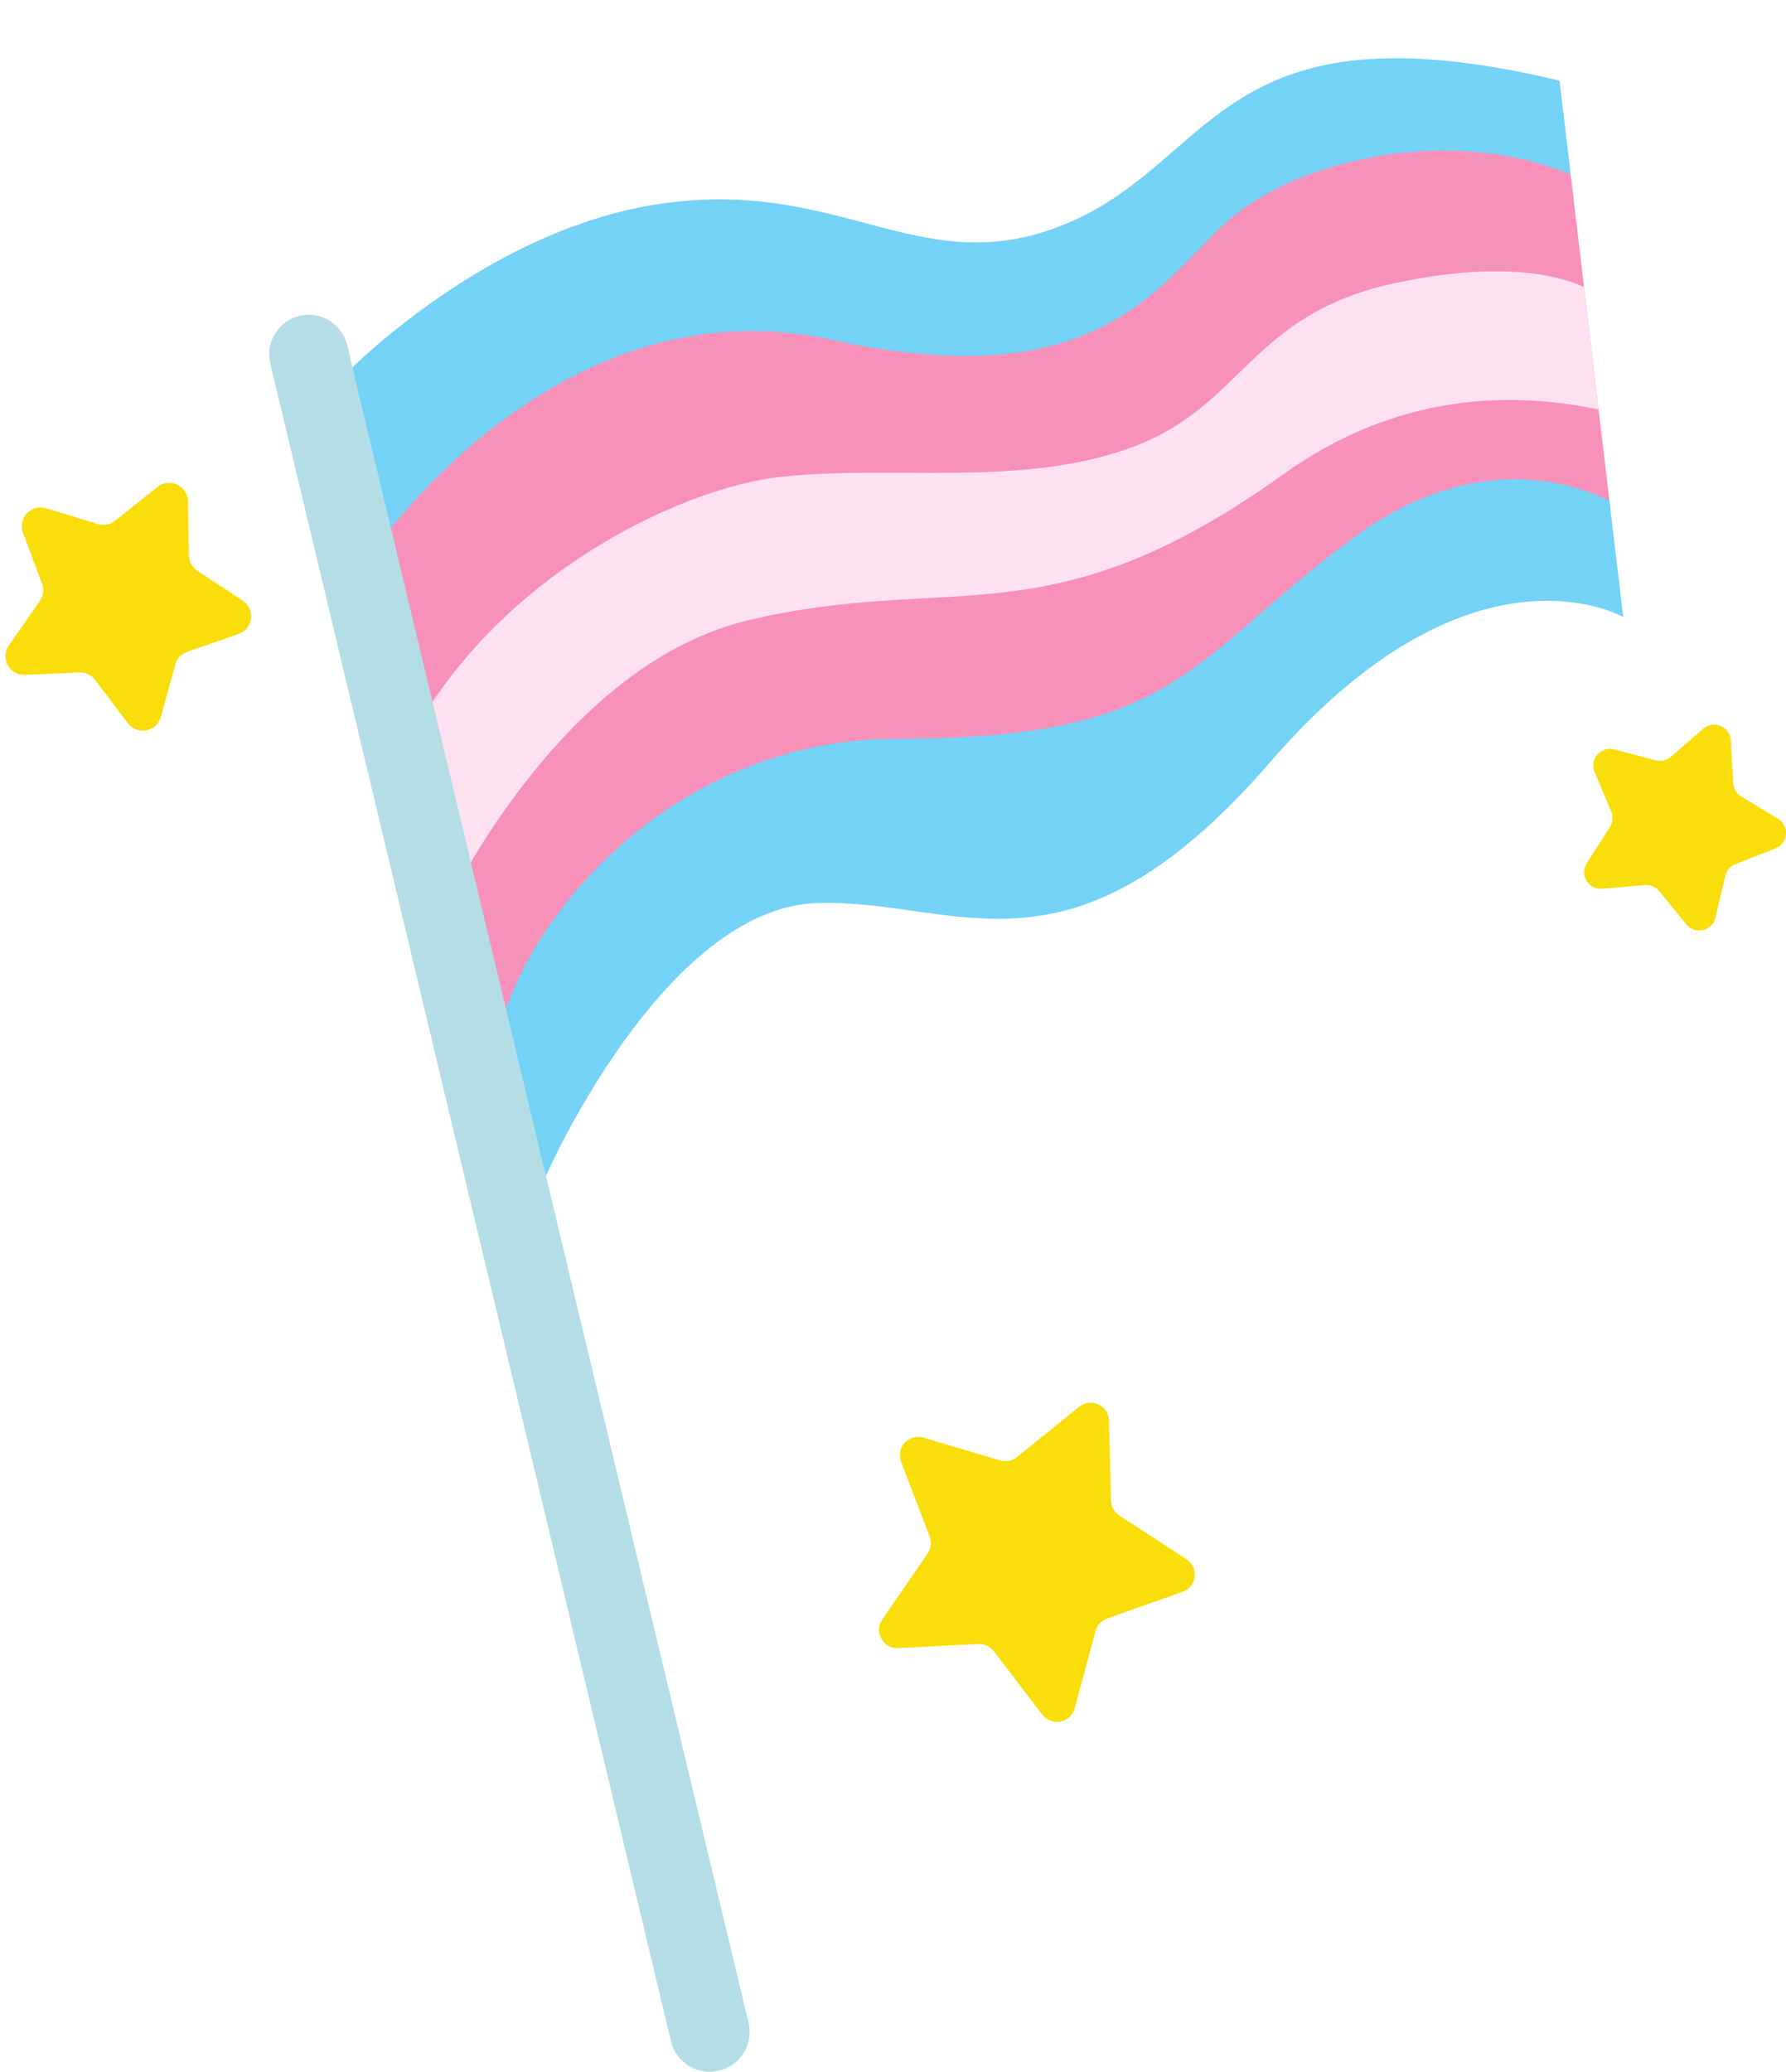
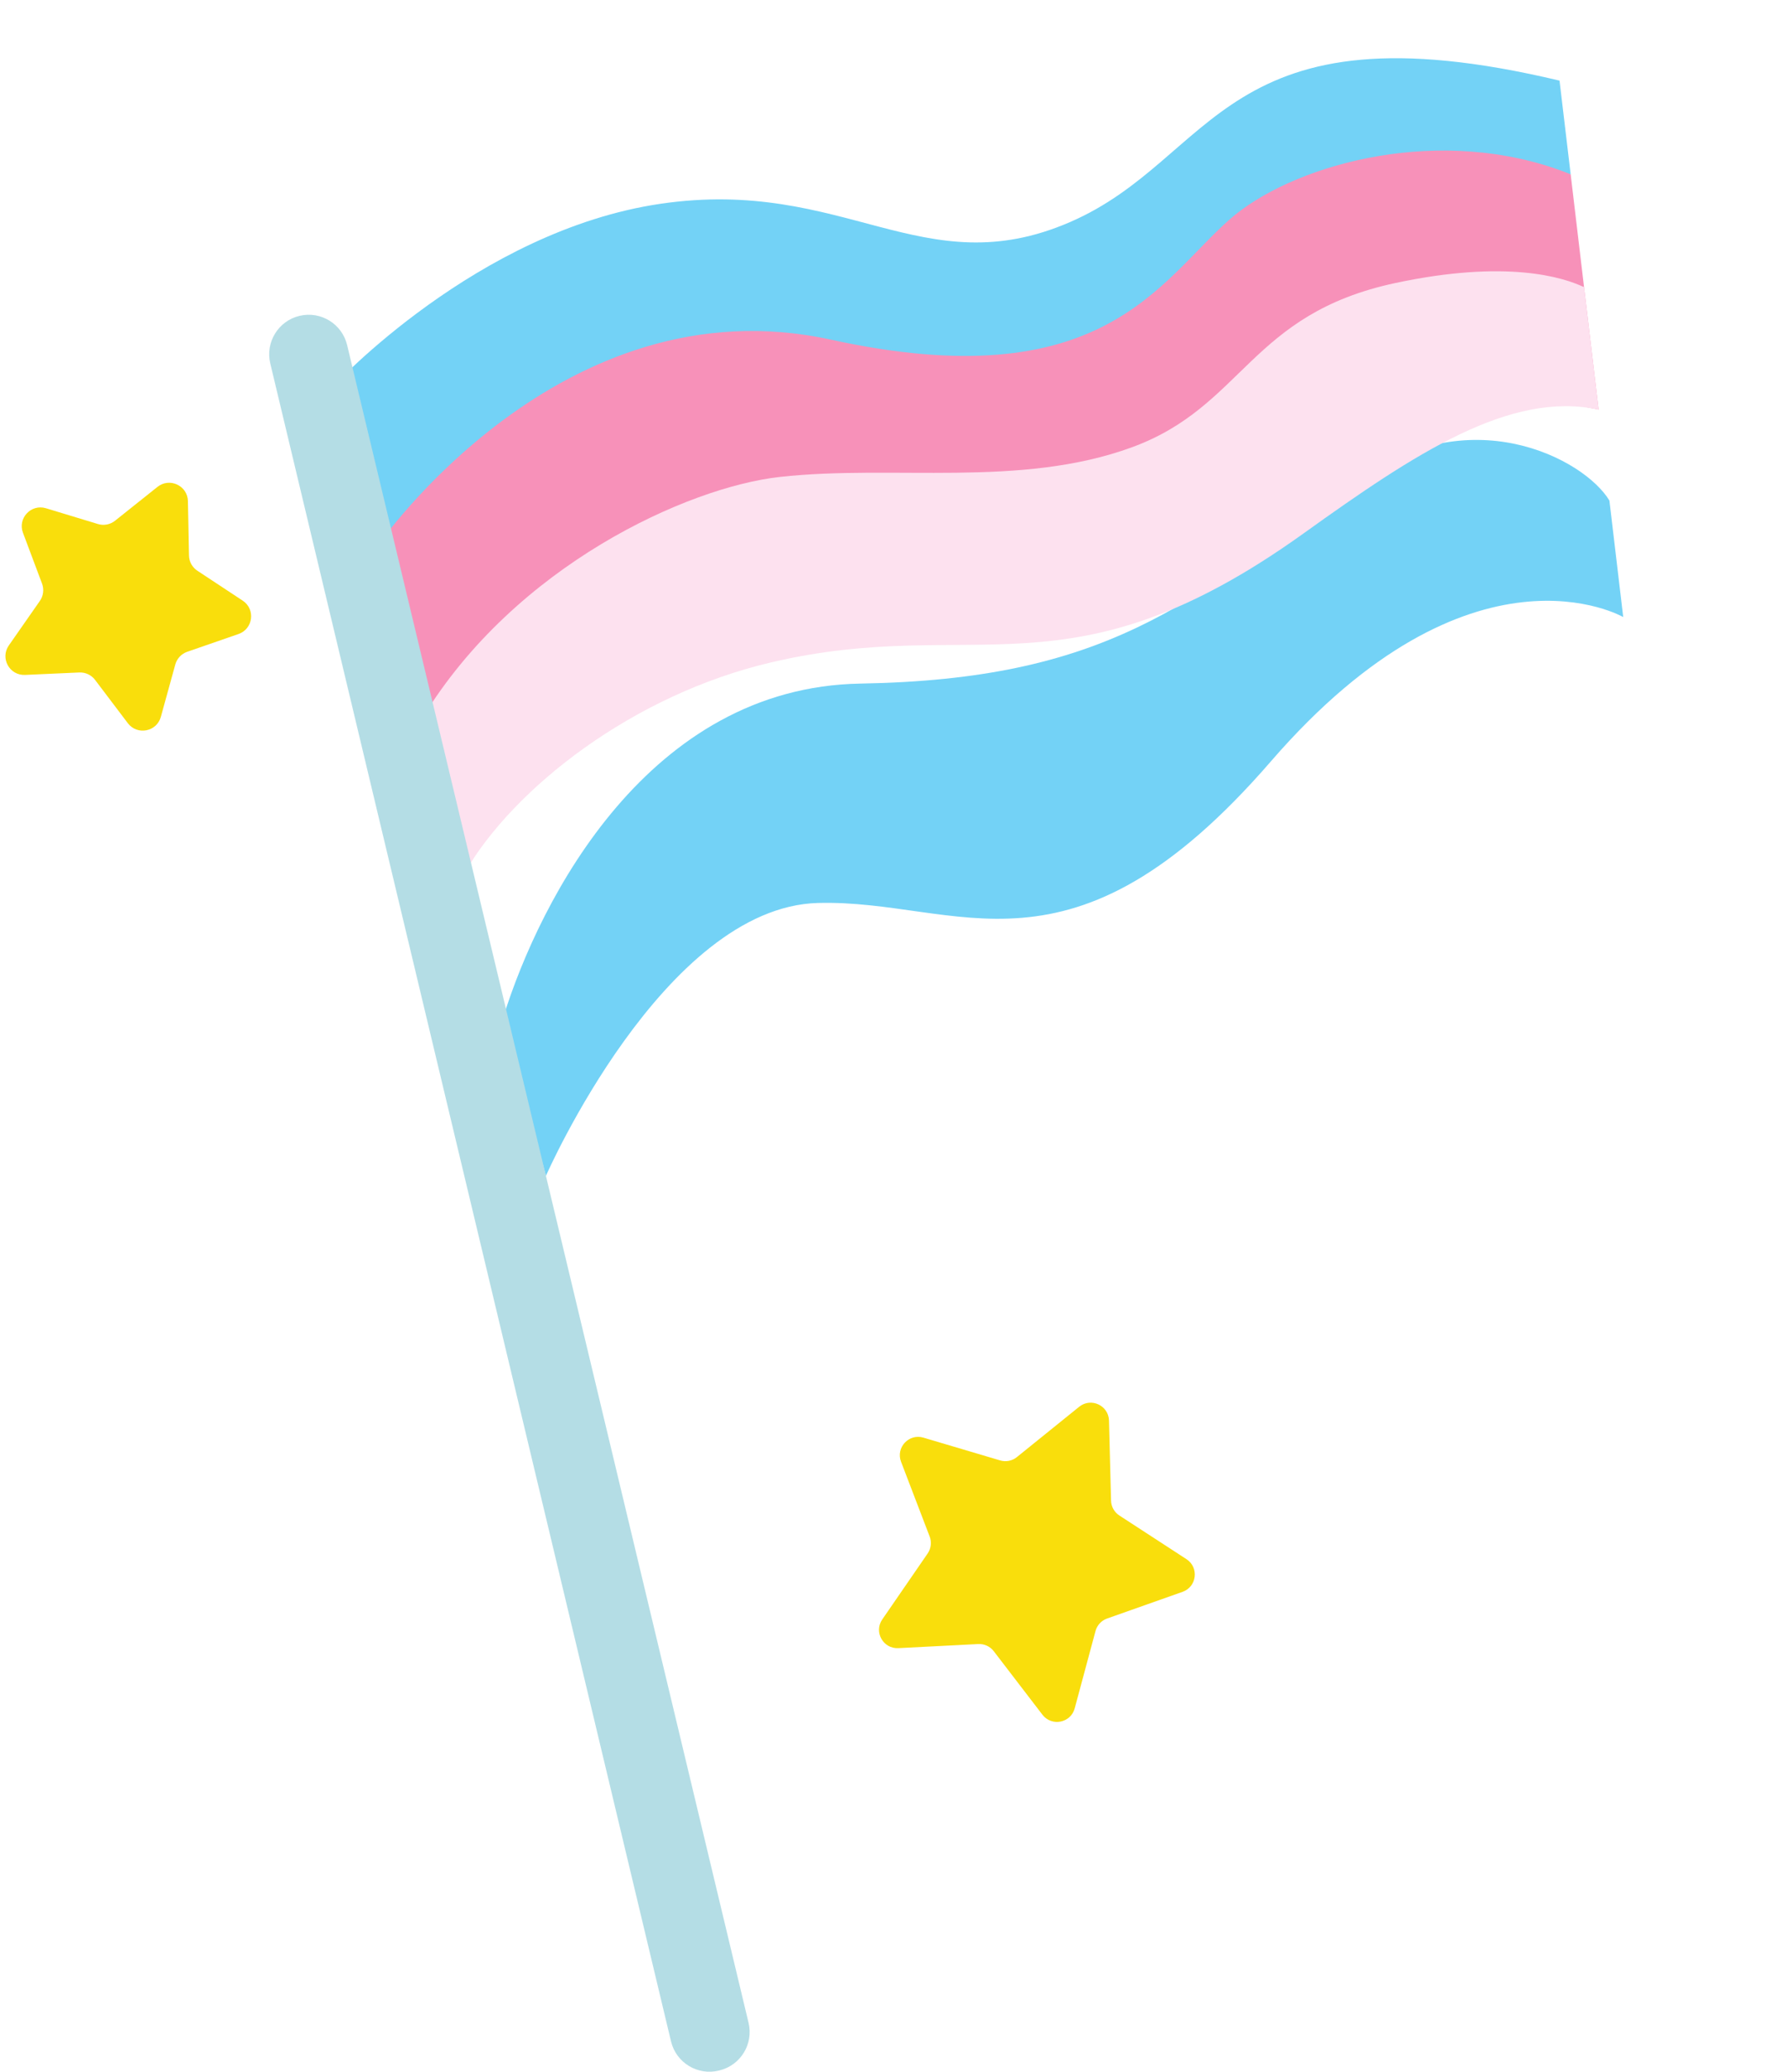
<svg xmlns="http://www.w3.org/2000/svg" height="498.3" preserveAspectRatio="xMidYMid meet" version="1.0" viewBox="-1.3 -14.0 429.6 498.3" width="429.6" zoomAndPan="magnify">
  <defs>
    <clipPath id="a">
      <path d="M 63 61 L 180 61 L 180 484.27 L 63 484.27 Z M 63 61" />
    </clipPath>
    <clipPath id="b">
      <path d="M 379 160 L 428.309 160 L 428.309 210 L 379 210 Z M 379 160" />
    </clipPath>
  </defs>
  <g>
    <g id="change1_1">
      <path d="M 379.723 55.07 C 374.742 52.691 365.16 63.738 338.422 69.449 C 303.359 76.938 306.43 95.254 279.527 105.133 C 252.637 115.004 225.355 123.211 198.164 126.238 C 176.047 128.699 122.664 121.949 100.332 158.621 L 89.293 117.621 C 89.914 116.691 134.316 47.512 199.188 61.703 C 264.547 76 274.762 47.262 291.781 32.281 C 306.133 19.66 342.414 10.926 372.734 21.277 C 373.992 21.707 375.254 27.422 376.504 27.922 L 379.723 55.07" fill="#f791b9" />
    </g>
    <g id="change1_2">
      <path d="M 89.293 117.621 L 87.984 112.742 C 88.602 111.812 129.555 49.75 194.422 63.941 C 259.781 78.242 276.805 50.32 293.824 35.34 C 308.172 22.711 342.363 15.898 372.734 26.52 C 342.414 16.172 308.852 26.133 294.504 38.75 C 277.484 53.73 263.863 81.98 198.504 67.68 C 133.633 53.492 89.914 116.691 89.293 117.621" fill="#f791b9" />
    </g>
    <g id="change2_1">
      <path d="M 389.145 134.41 C 389.145 134.41 352.723 113.301 304.383 169.133 C 256.043 224.961 229.484 202.242 195.441 203.172 C 158.332 204.199 130.012 268.812 130.012 268.812 L 119.742 230.691 C 128.715 201.93 154.805 151.301 205.656 150.41 C 264.215 149.391 284.633 131.727 324.465 102.105 C 351.965 81.656 379.723 96.281 385.824 106.391 L 389.145 134.41" fill="#73d2f6" />
    </g>
    <g id="change1_3">
      <path d="M 383.223 84.512 C 361.902 79.969 334.441 80.672 307.441 100.031 C 250.934 140.539 228.465 123.512 179.023 135.09 C 145.871 142.852 122.324 175.391 110.402 196 L 100.332 158.621 C 122.664 121.949 164.133 103.172 186.254 100.711 C 213.441 97.68 244.121 103.43 271.012 93.562 C 297.914 83.68 299.273 61.562 334.332 54.07 C 361.074 48.359 374.742 52.691 379.723 55.07 L 383.223 84.512" fill="#f791b9" />
    </g>
    <g id="change2_2">
      <path d="M 376.504 27.922 C 375.254 27.422 373.992 26.949 372.734 26.52 C 342.414 16.172 308.852 26.133 294.504 38.75 C 277.484 53.73 263.863 81.98 198.504 67.68 C 133.633 53.492 89.914 116.691 89.293 117.621 L 87.984 112.742 L 78.863 78.891 C 78.863 78.891 113.402 41.469 157.652 35 C 201.914 28.539 220.633 54.75 256.043 39.43 C 291.441 24.109 292.465 -14.02 373.824 5.391 L 376.504 27.922" fill="#73d2f6" />
    </g>
    <g id="change3_1">
      <path d="M 383.223 84.512 C 361.902 79.969 339.211 94.965 312.211 114.324 C 255.699 154.836 233.648 133.723 184.207 145.305 C 151.059 153.062 122.324 175.391 110.402 196 L 100.332 158.621 C 122.664 121.949 164.133 103.172 186.254 100.711 C 213.441 97.68 244.121 103.43 271.012 93.562 C 297.914 83.68 299.273 61.562 334.332 54.07 C 361.074 48.359 374.742 52.691 379.723 55.07 L 383.223 84.512" fill="#fde1ef" />
    </g>
    <g id="change1_4">
-       <path d="M 385.824 106.391 C 374.242 100.922 351.281 95.23 323.781 115.68 C 283.953 145.301 282.25 163.684 214.504 163.68 C 163.645 163.676 128.715 201.93 119.742 230.691 L 110.402 196 C 122.324 175.391 145.871 142.852 179.023 135.09 C 228.465 123.512 250.934 140.539 307.441 100.031 C 334.441 80.672 361.902 79.969 383.223 84.512 L 385.824 106.391" fill="#f791b9" />
-     </g>
+       </g>
    <g clip-path="url(#a)" id="change4_1">
      <path d="M 82.199 68.996 L 178.758 472.512 C 179.969 477.578 176.875 482.676 171.82 483.941 L 171.66 483.984 C 166.527 485.27 161.336 482.117 160.105 476.973 L 63.711 73.414 C 62.488 68.293 65.664 63.148 70.793 61.953 C 75.887 60.762 80.98 63.91 82.199 68.996" fill="#b4dde5" />
    </g>
    <g id="change5_1">
      <path d="M 210.918 375.492 L 221.832 359.629 C 222.656 358.434 222.836 356.91 222.32 355.555 L 215.438 337.57 C 214.133 334.156 217.309 330.727 220.812 331.766 L 239.27 337.242 C 240.664 337.656 242.168 337.359 243.297 336.445 L 258.273 324.348 C 261.117 322.047 265.359 324.008 265.453 327.66 L 265.949 346.91 C 265.984 348.363 266.734 349.703 267.949 350.492 L 284.09 360.996 C 287.152 362.992 286.598 367.633 283.152 368.852 L 265 375.27 C 263.629 375.754 262.59 376.879 262.211 378.281 L 257.207 396.875 C 256.258 400.406 251.672 401.312 249.445 398.41 L 237.734 383.129 C 236.852 381.977 235.457 381.336 234.008 381.41 L 214.777 382.395 C 211.129 382.582 208.848 378.504 210.918 375.492" fill="#f9de0c" />
    </g>
    <g clip-path="url(#b)" id="change5_3">
-       <path d="M 404.348 208.328 L 397.797 200.332 C 396.961 199.312 395.68 198.77 394.367 198.883 L 384.066 199.746 C 380.762 200.023 378.574 196.395 380.363 193.605 L 385.945 184.898 C 386.656 183.789 386.773 182.406 386.266 181.191 L 382.258 171.66 C 380.973 168.605 383.75 165.402 386.957 166.242 L 396.961 168.859 C 398.23 169.191 399.59 168.879 400.586 168.02 L 408.41 161.262 C 410.922 159.098 414.824 160.746 415.016 164.055 L 415.617 174.379 C 415.695 175.691 416.41 176.883 417.539 177.566 L 426.383 182.922 C 429.219 184.641 428.852 188.859 425.766 190.066 L 416.137 193.828 C 414.91 194.309 413.996 195.359 413.695 196.641 L 411.336 206.707 C 410.578 209.934 406.449 210.891 404.348 208.328" fill="#f9de0c" />
-     </g>
+       </g>
    <g id="change5_2">
      <path d="M 0.82 141.238 L 8.289 130.527 C 9.137 129.309 9.332 127.754 8.812 126.363 L 4.223 114.137 C 2.906 110.641 6.176 107.152 9.754 108.238 L 22.25 112.031 C 23.668 112.465 25.211 112.168 26.371 111.242 L 36.582 103.098 C 39.504 100.77 43.828 102.801 43.902 106.535 L 44.156 119.594 C 44.184 121.078 44.941 122.453 46.18 123.27 L 57.078 130.461 C 60.199 132.52 59.602 137.262 56.07 138.488 L 43.73 142.762 C 42.332 143.246 41.258 144.395 40.863 145.824 L 37.391 158.414 C 36.395 162.016 31.703 162.914 29.445 159.934 L 21.566 149.52 C 20.672 148.336 19.25 147.672 17.77 147.738 L 4.723 148.324 C 0.988 148.492 -1.316 144.305 0.82 141.238" fill="#f9de0c" />
    </g>
  </g>
</svg>